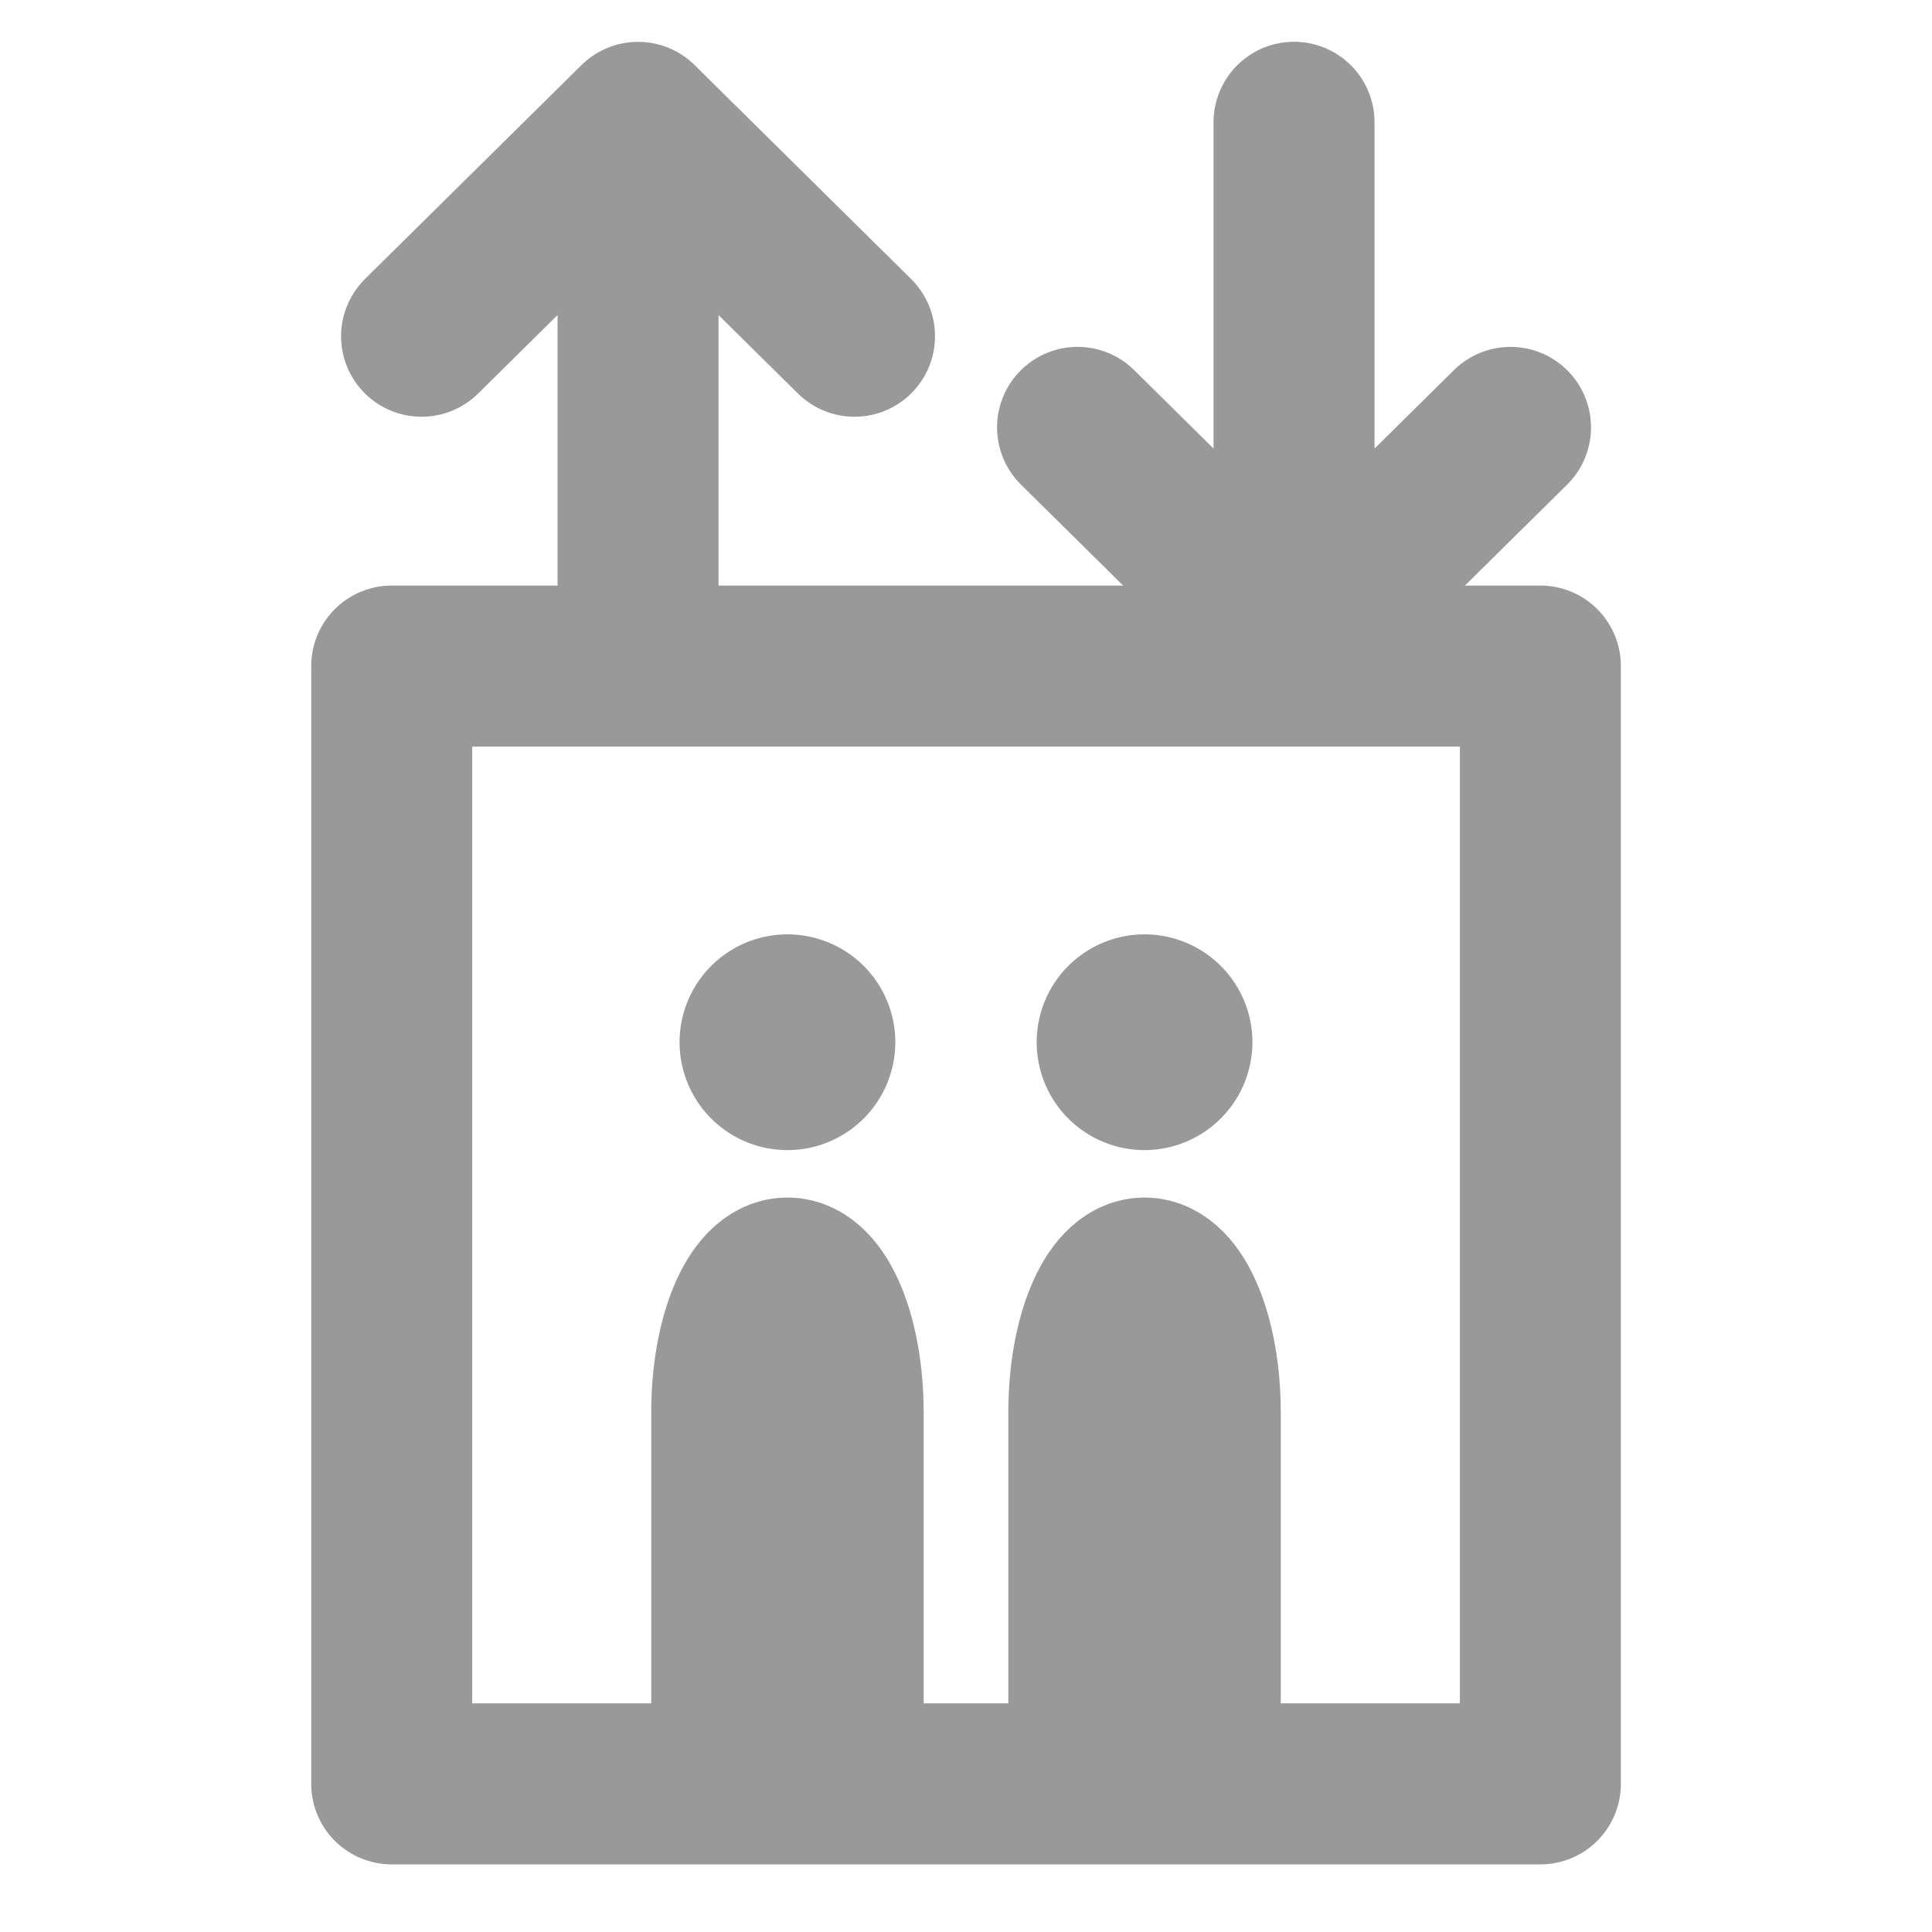
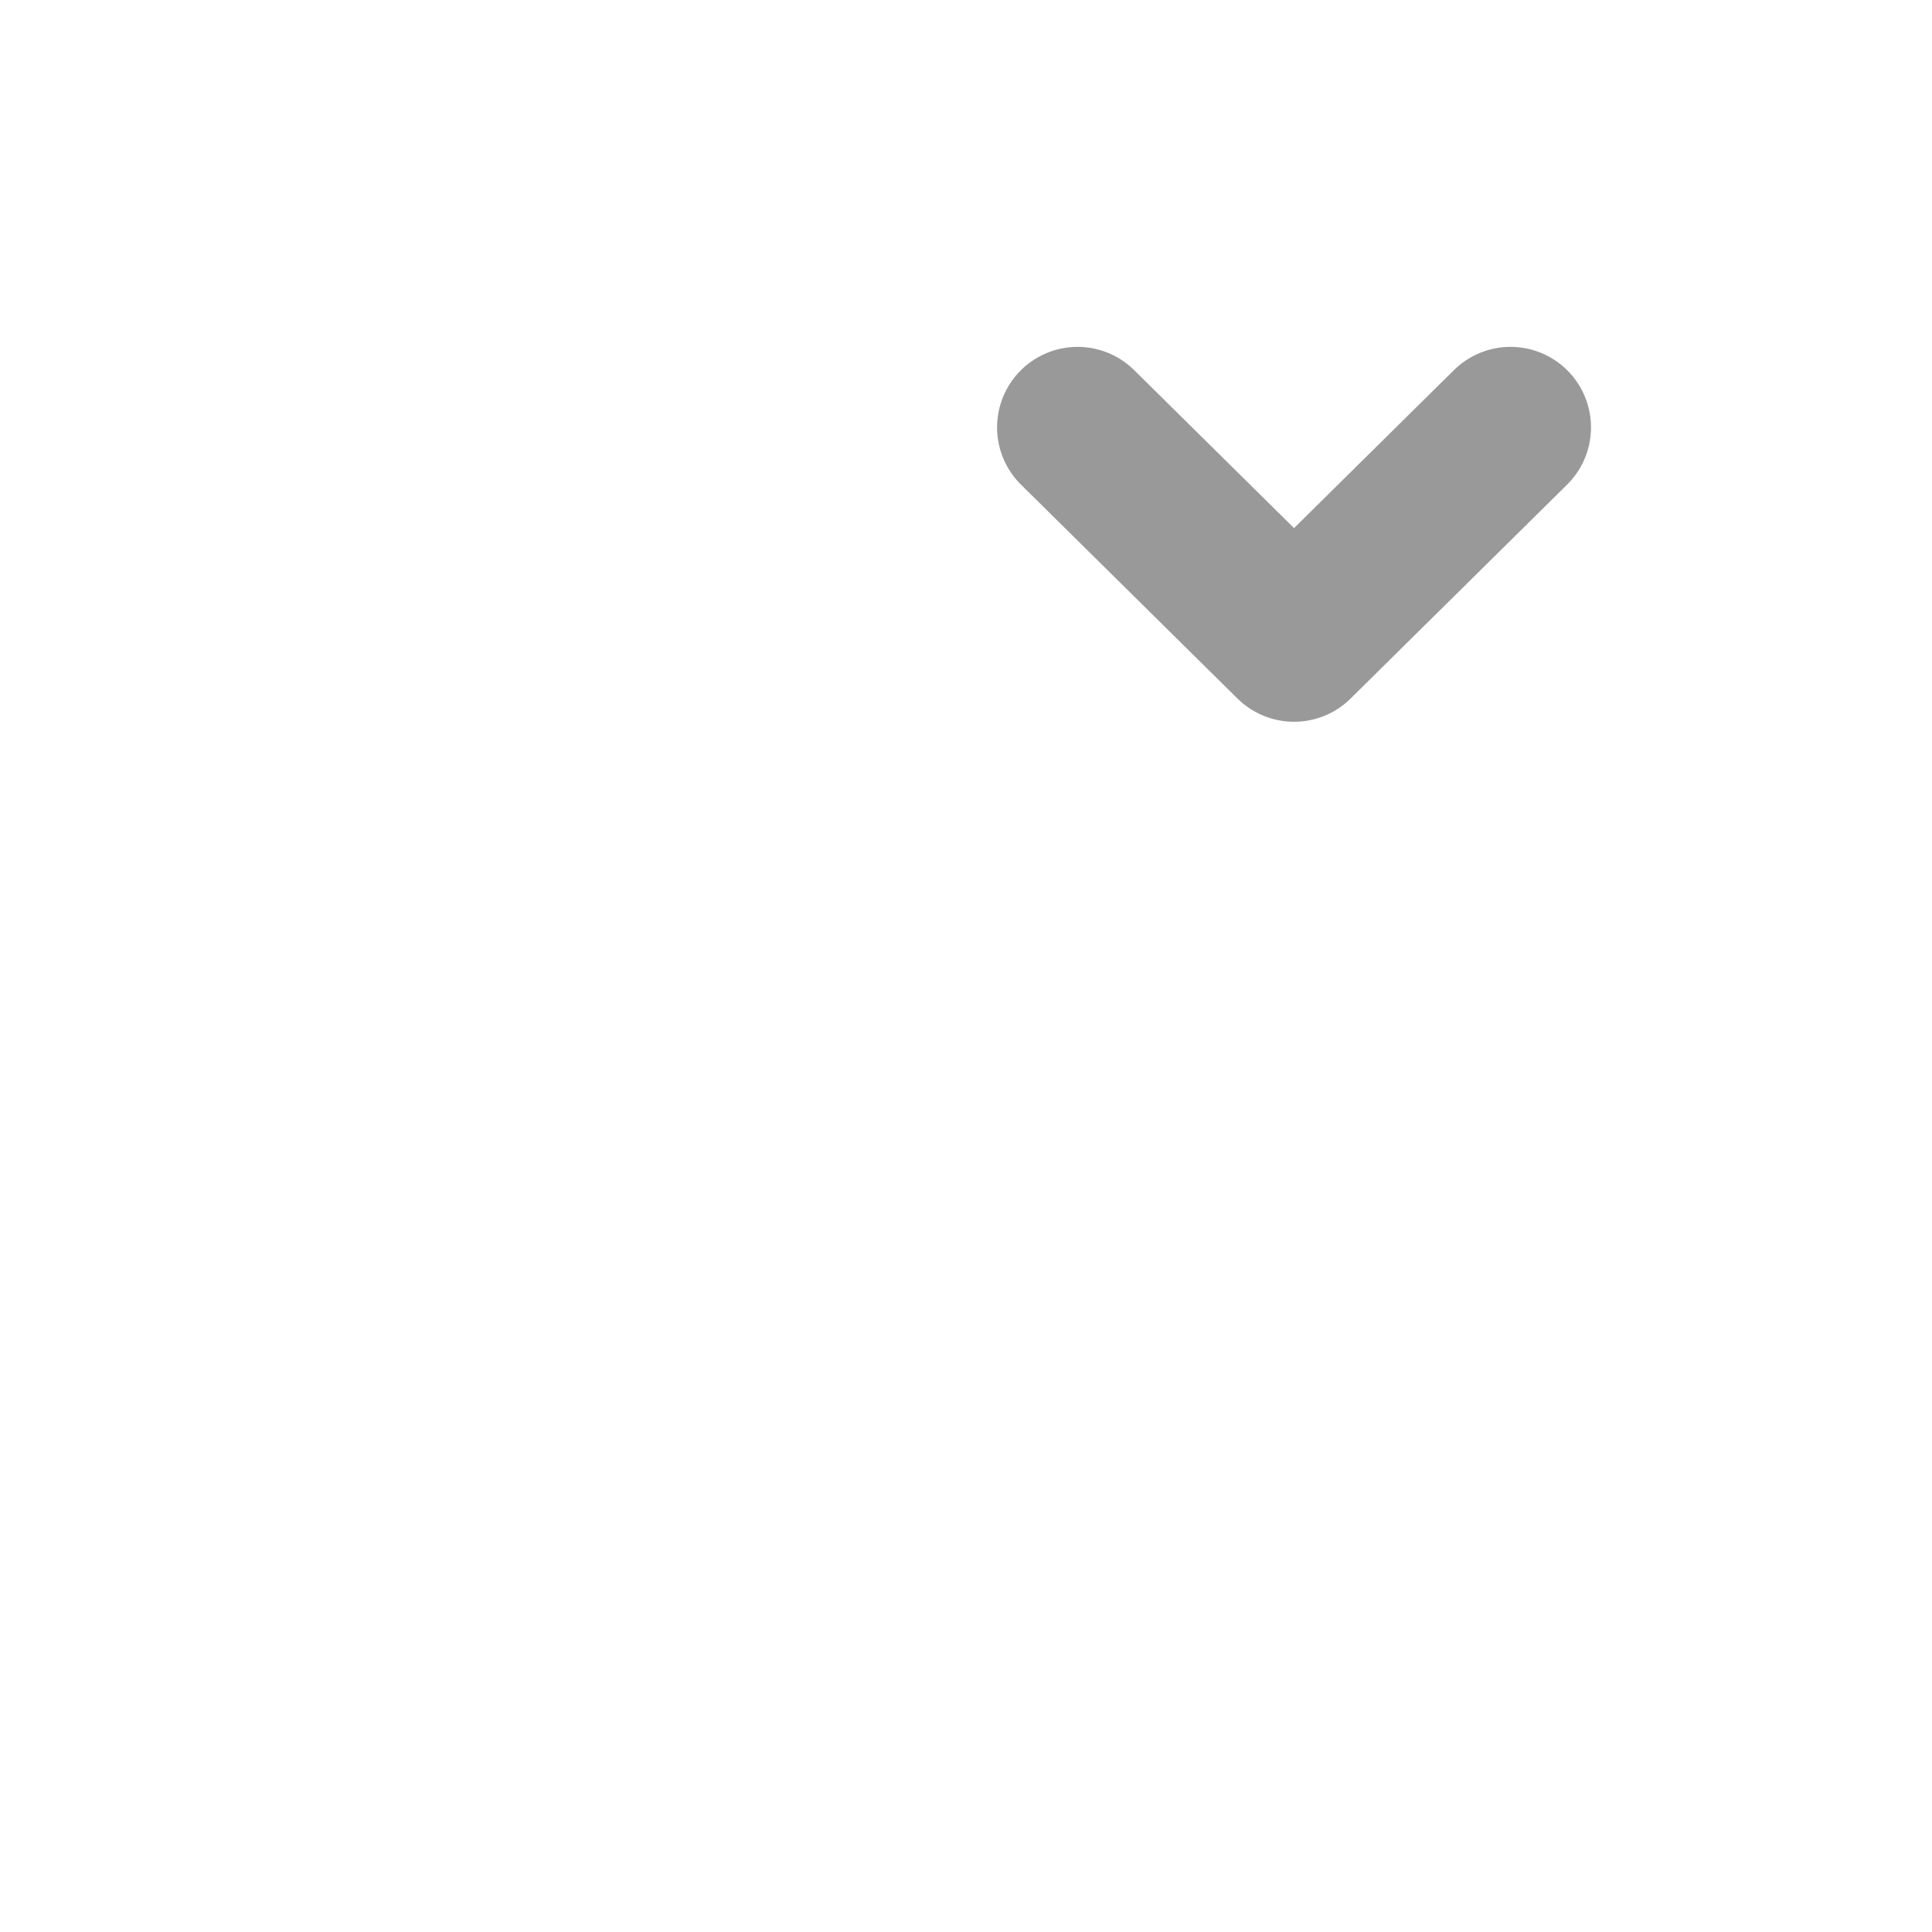
<svg xmlns="http://www.w3.org/2000/svg" id="グループ_122676" data-name="グループ 122676" width="24" height="24" viewBox="0 0 24 24">
  <defs>
    <clipPath id="clip-path">
-       <rect id="長方形_149553" data-name="長方形 149553" width="24" height="24" fill="none" />
-     </clipPath>
+       </clipPath>
  </defs>
  <g id="グループ_122673" data-name="グループ 122673">
    <g id="グループ_122672" data-name="グループ 122672" clip-path="url(#clip-path)">
      <line id="線_1464" data-name="線 1464" y2="6.045" transform="translate(7.926 1.921)" fill="none" stroke="#999" stroke-linecap="round" stroke-linejoin="round" stroke-width="2" />
      <path id="パス_40247" data-name="パス 40247" d="M10.615,4.177,7.926,1.52,5.237,4.177" fill="none" stroke="#999" stroke-linecap="round" stroke-linejoin="round" stroke-width="2" />
      <line id="線_1465" data-name="線 1465" y1="6.045" transform="translate(16.075 1.519)" fill="none" stroke="#999" stroke-linecap="round" stroke-linejoin="round" stroke-width="2" />
    </g>
  </g>
  <path id="パス_40248" data-name="パス 40248" d="M13.386,5.309l2.689,2.657,2.689-2.657" fill="none" stroke="#999" stroke-linecap="round" stroke-linejoin="round" stroke-width="2" />
  <g id="グループ_122675" data-name="グループ 122675">
    <g id="グループ_122674" data-name="グループ 122674" clip-path="url(#clip-path)">
      <path id="パス_40249" data-name="パス 40249" d="M9.783,14.287a1.34,1.34,0,1,1,1.339-1.34,1.341,1.341,0,0,1-1.339,1.34" fill="#999" />
      <path id="パス_40250" data-name="パス 40250" d="M9.09,21.652V17.543c0-.921.31-1.667.692-1.667s.692.746.692,1.667v4.109" fill="none" stroke="#999" stroke-linecap="round" stroke-linejoin="round" stroke-width="2" />
      <path id="パス_40251" data-name="パス 40251" d="M14.219,14.287a1.34,1.34,0,1,1,1.339-1.34,1.342,1.342,0,0,1-1.339,1.34" fill="#999" />
      <path id="パス_40252" data-name="パス 40252" d="M13.526,21.652V17.543c0-.921.31-1.667.692-1.667s.692.746.692,1.667v4.109" fill="none" stroke="#999" stroke-linecap="round" stroke-linejoin="round" stroke-width="2" />
      <rect id="長方形_149554" data-name="長方形 149554" width="14.269" height="13.886" transform="translate(4.866 8.274)" fill="none" stroke="#999" stroke-linecap="round" stroke-linejoin="round" stroke-width="2" />
    </g>
  </g>
</svg>